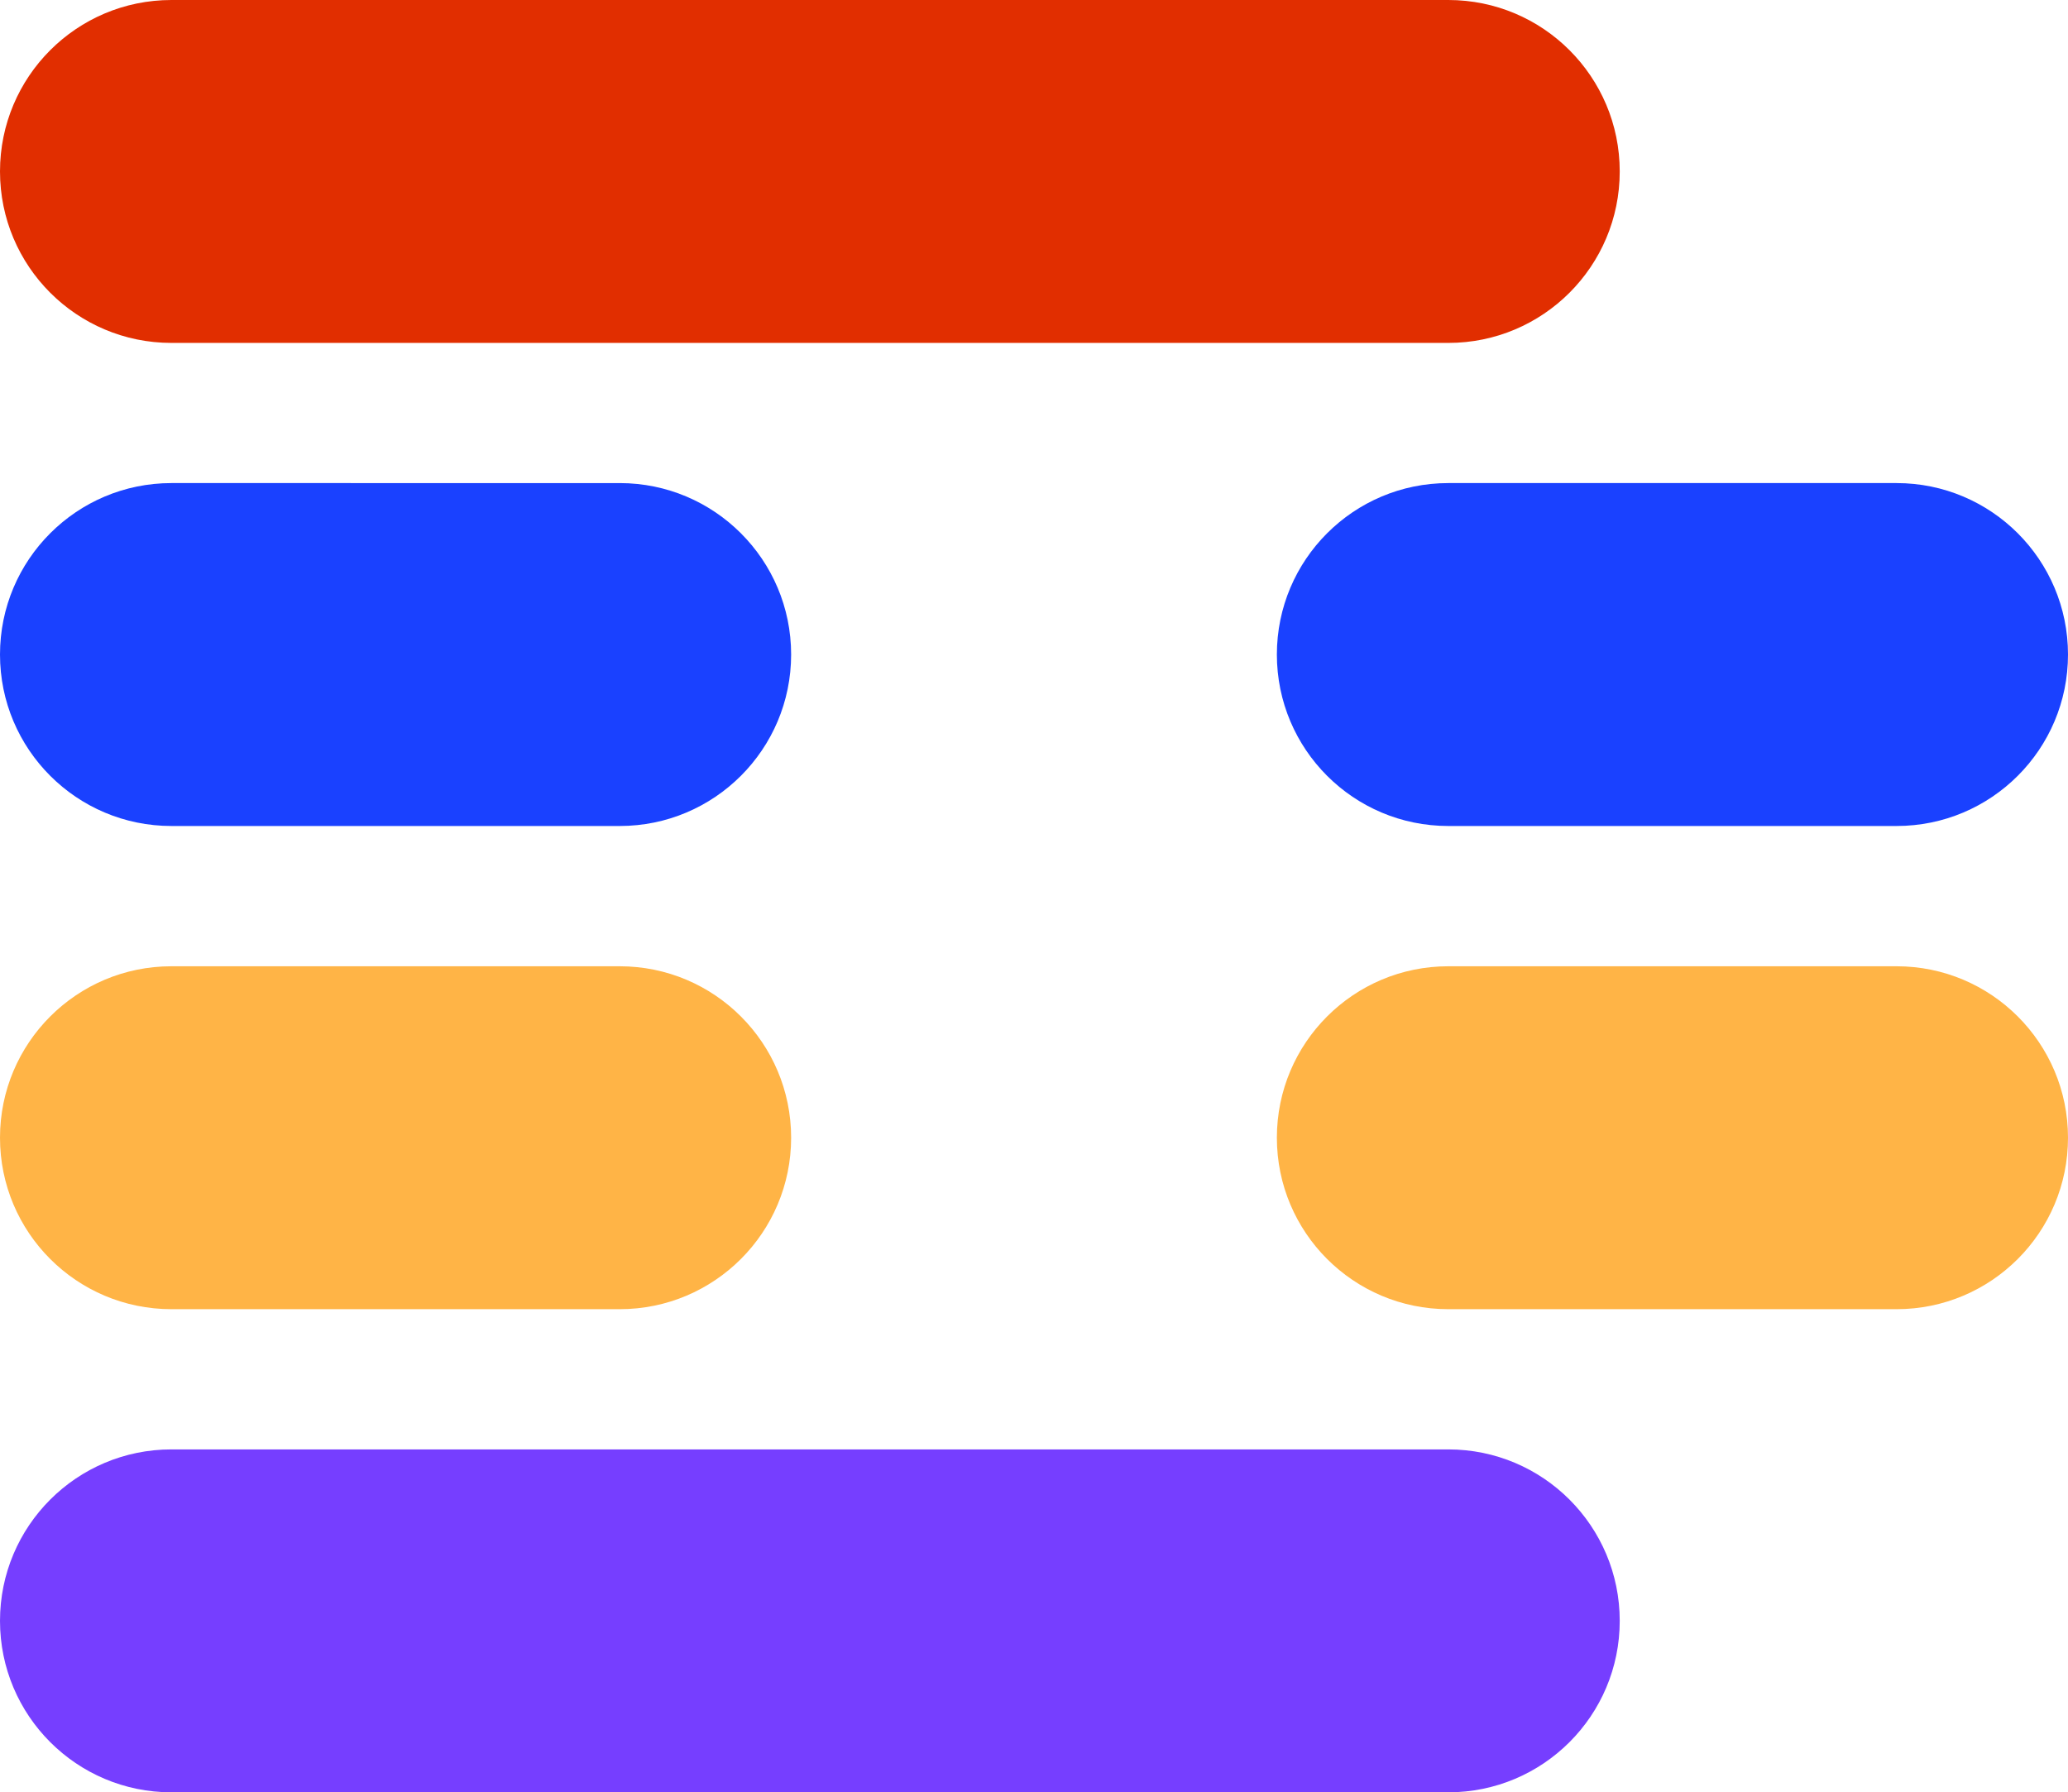
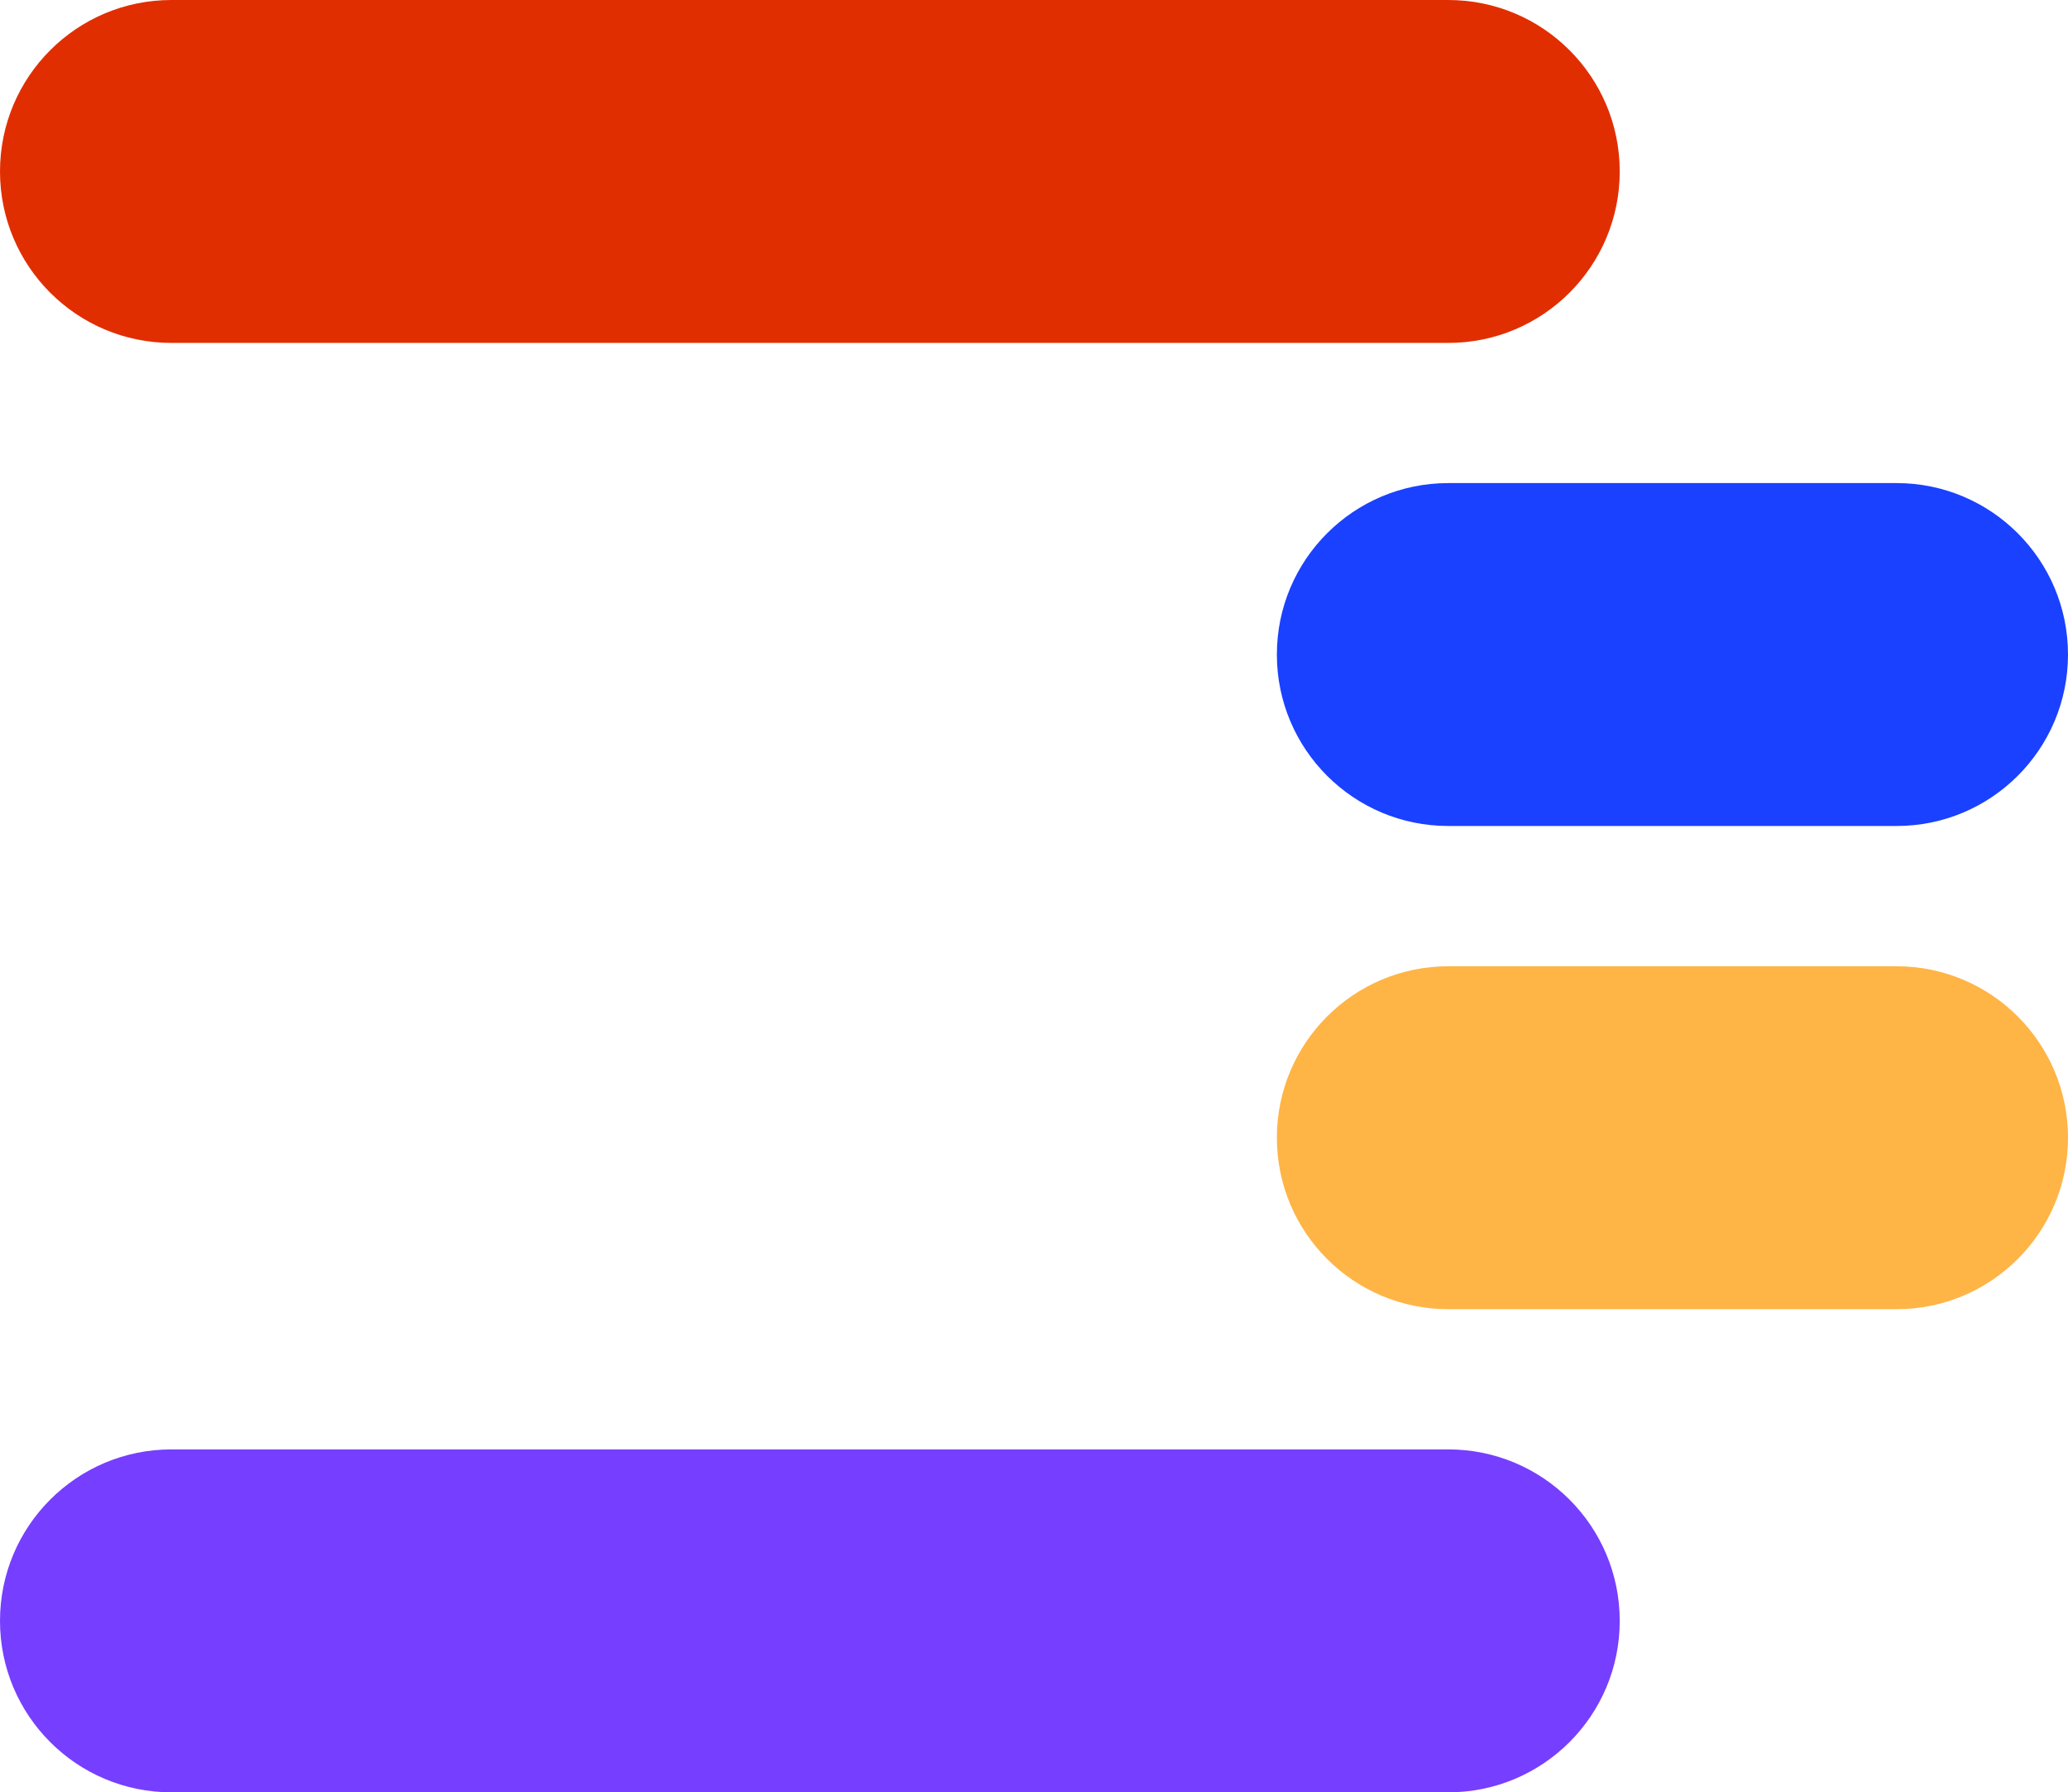
<svg xmlns="http://www.w3.org/2000/svg" id="Layer_2" data-name="Layer 2" viewBox="0 0 377.46 327.09">
  <defs>
    <style>
      .cls-1 {
        fill: #ffb446;
      }

      .cls-2 {
        fill: #e12e00;
      }

      .cls-3 {
        fill: #1a41ff;
      }

      .cls-4 {
        fill: #763eff;
      }
    </style>
  </defs>
  <g id="Layer_1-2" data-name="Layer 1">
    <g>
      <path class="cls-2" d="M264.35,62.58H31.29C14.01,62.58,0,48.58,0,31.29S14.01,0,31.29,0h233.06c17.28,0,31.29,14,31.29,31.29s-14.01,31.29-31.29,31.29Z" />
      <path class="cls-4" d="M264.35,327.09H31.29c-17.28,0-31.29-14-31.29-31.29s14.01-31.29,31.29-31.29h233.06c17.28,0,31.29,14,31.29,31.29s-14.01,31.29-31.29,31.29Z" />
      <path class="cls-3" d="M346.17,150.74h-81.82c-17.28,0-31.29-14-31.29-31.29s14.01-31.29,31.29-31.29h81.82c17.28,0,31.29,14,31.29,31.29s-14.01,31.29-31.29,31.29Z" />
      <path class="cls-1" d="M346.17,238.92h-81.82c-17.28,0-31.29-14-31.29-31.29s14.01-31.29,31.29-31.29h81.82c17.28,0,31.29,14,31.29,31.29s-14.01,31.29-31.29,31.29Z" />
-       <path class="cls-3" d="M113.11,150.74H31.29c-17.28,0-31.29-14-31.29-31.29s14.01-31.29,31.29-31.29H113.11c17.28,0,31.29,14,31.29,31.29s-14.01,31.29-31.29,31.29Z" />
-       <path class="cls-1" d="M113.11,238.92H31.29c-17.28,0-31.29-14-31.29-31.29s14.01-31.29,31.29-31.29H113.11c17.28,0,31.29,14,31.29,31.29s-14.01,31.29-31.29,31.29Z" />
    </g>
  </g>
</svg>